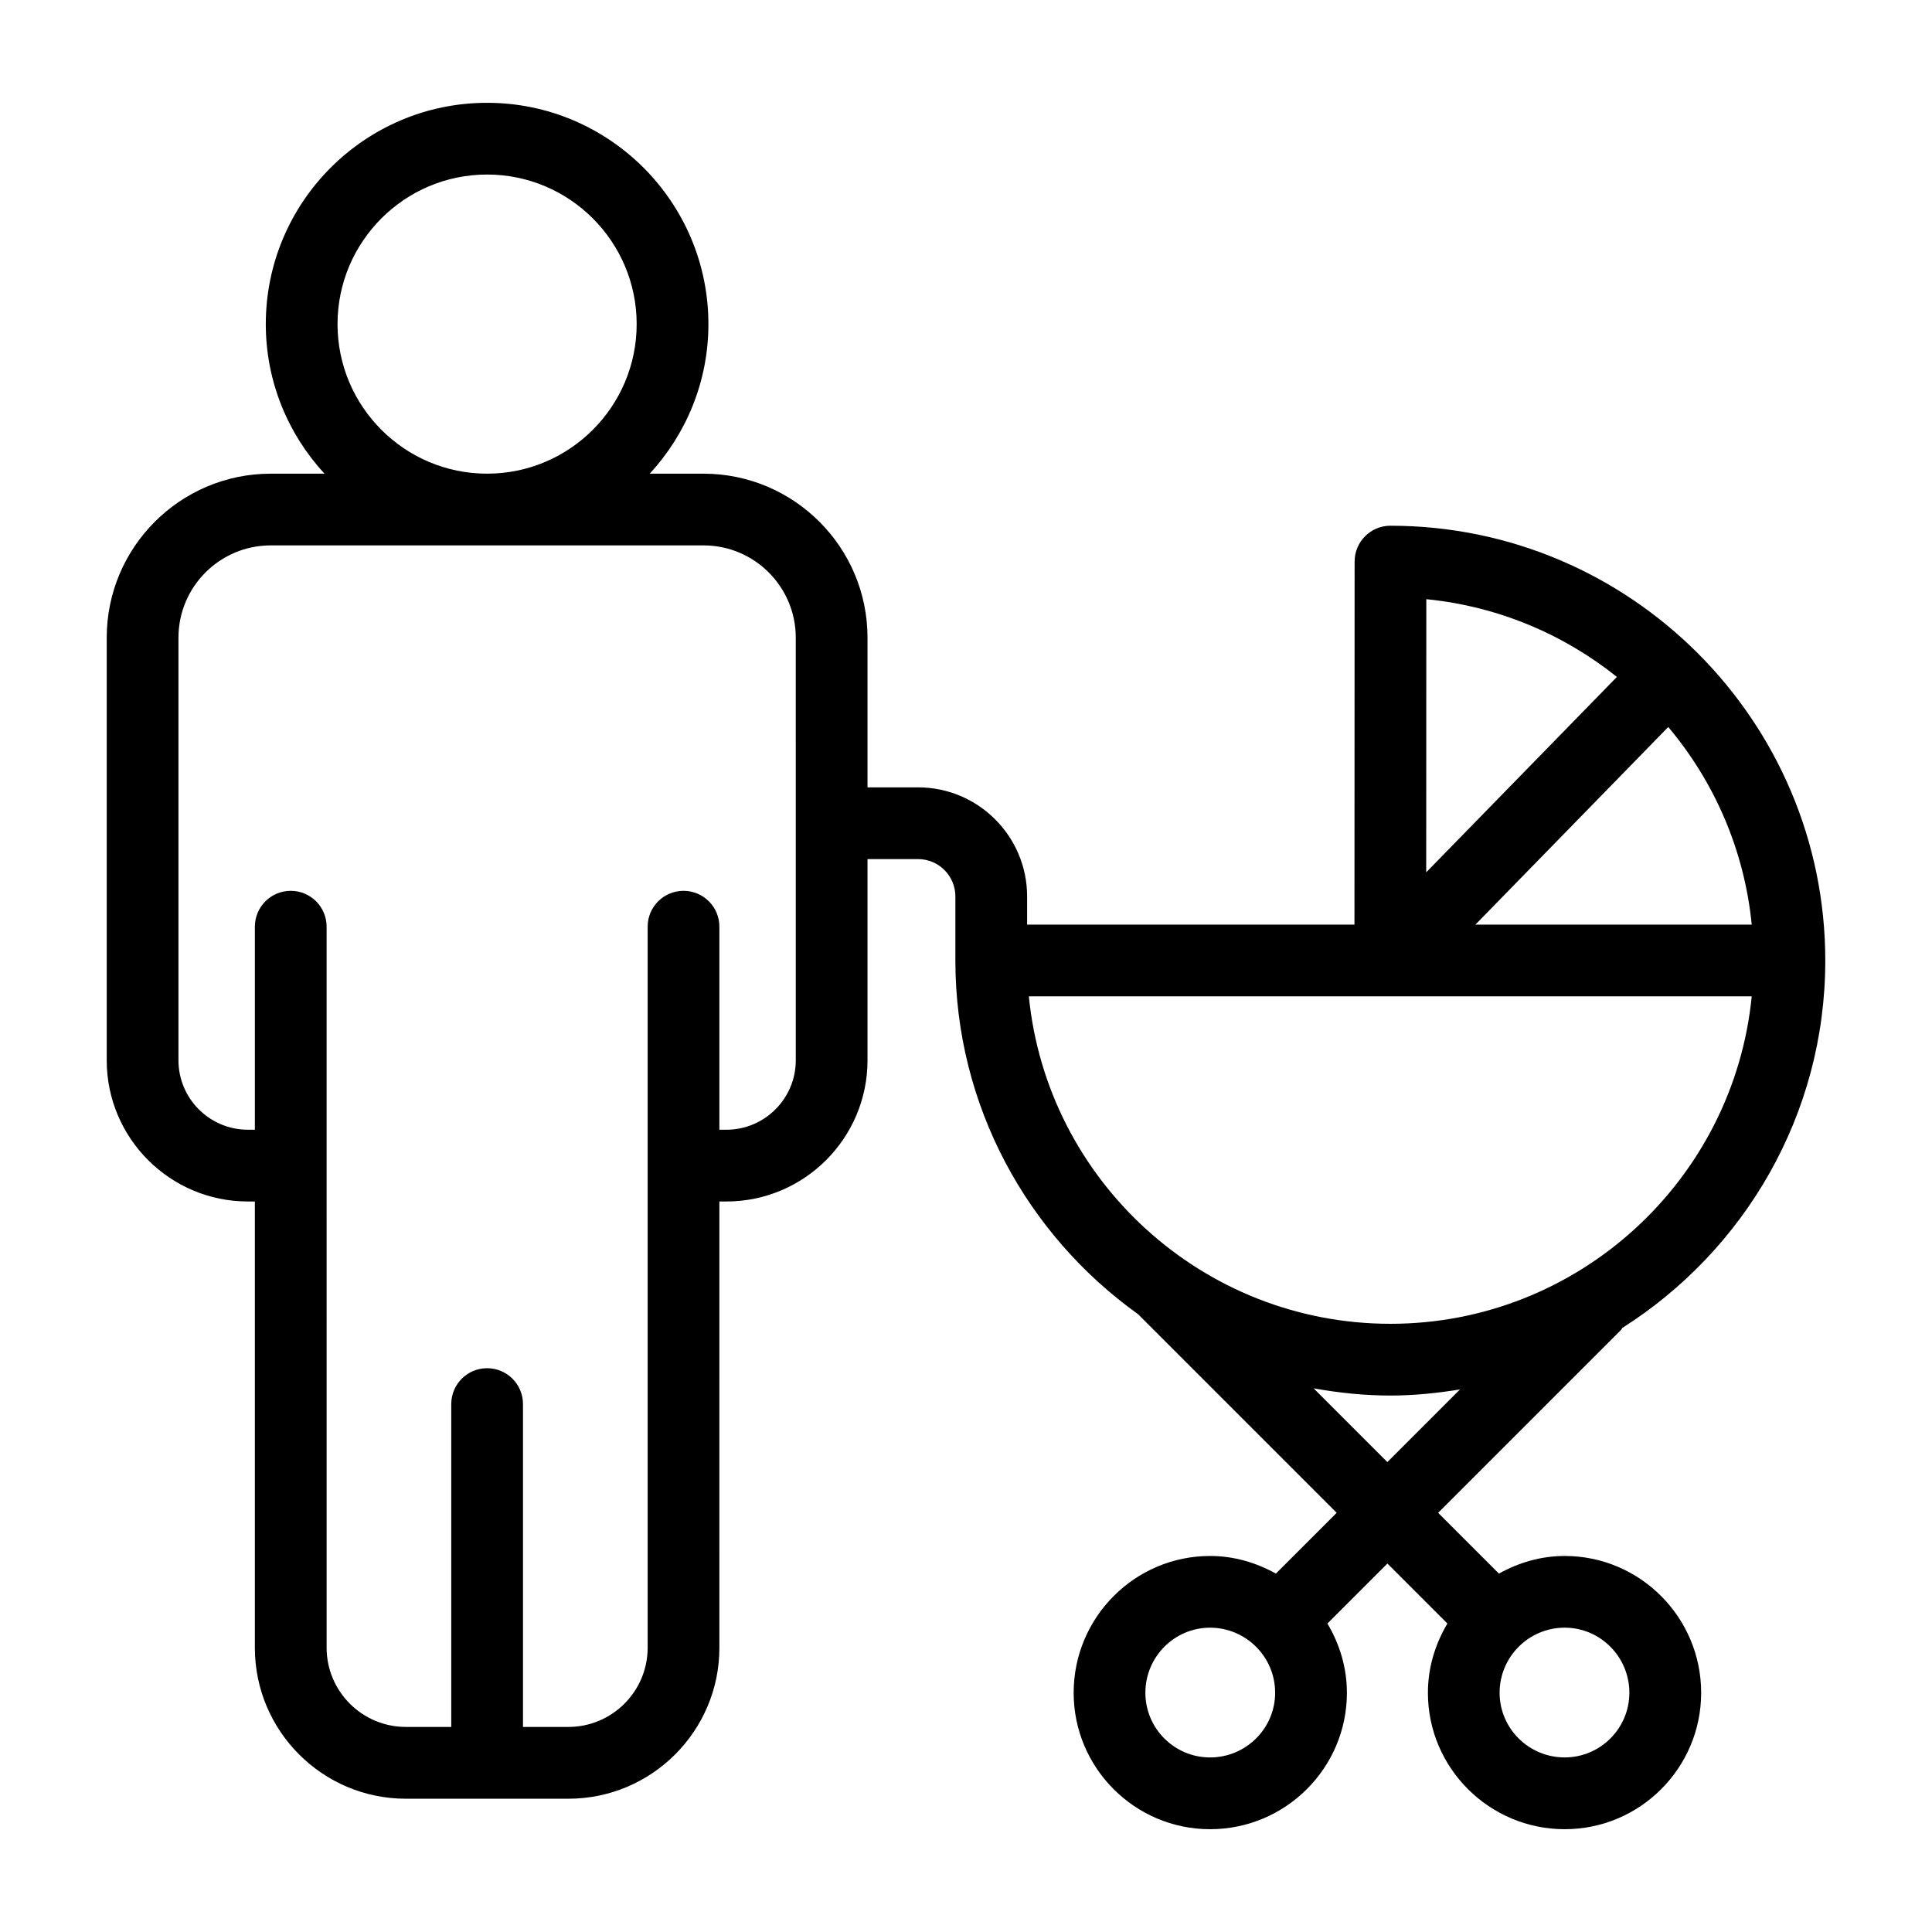
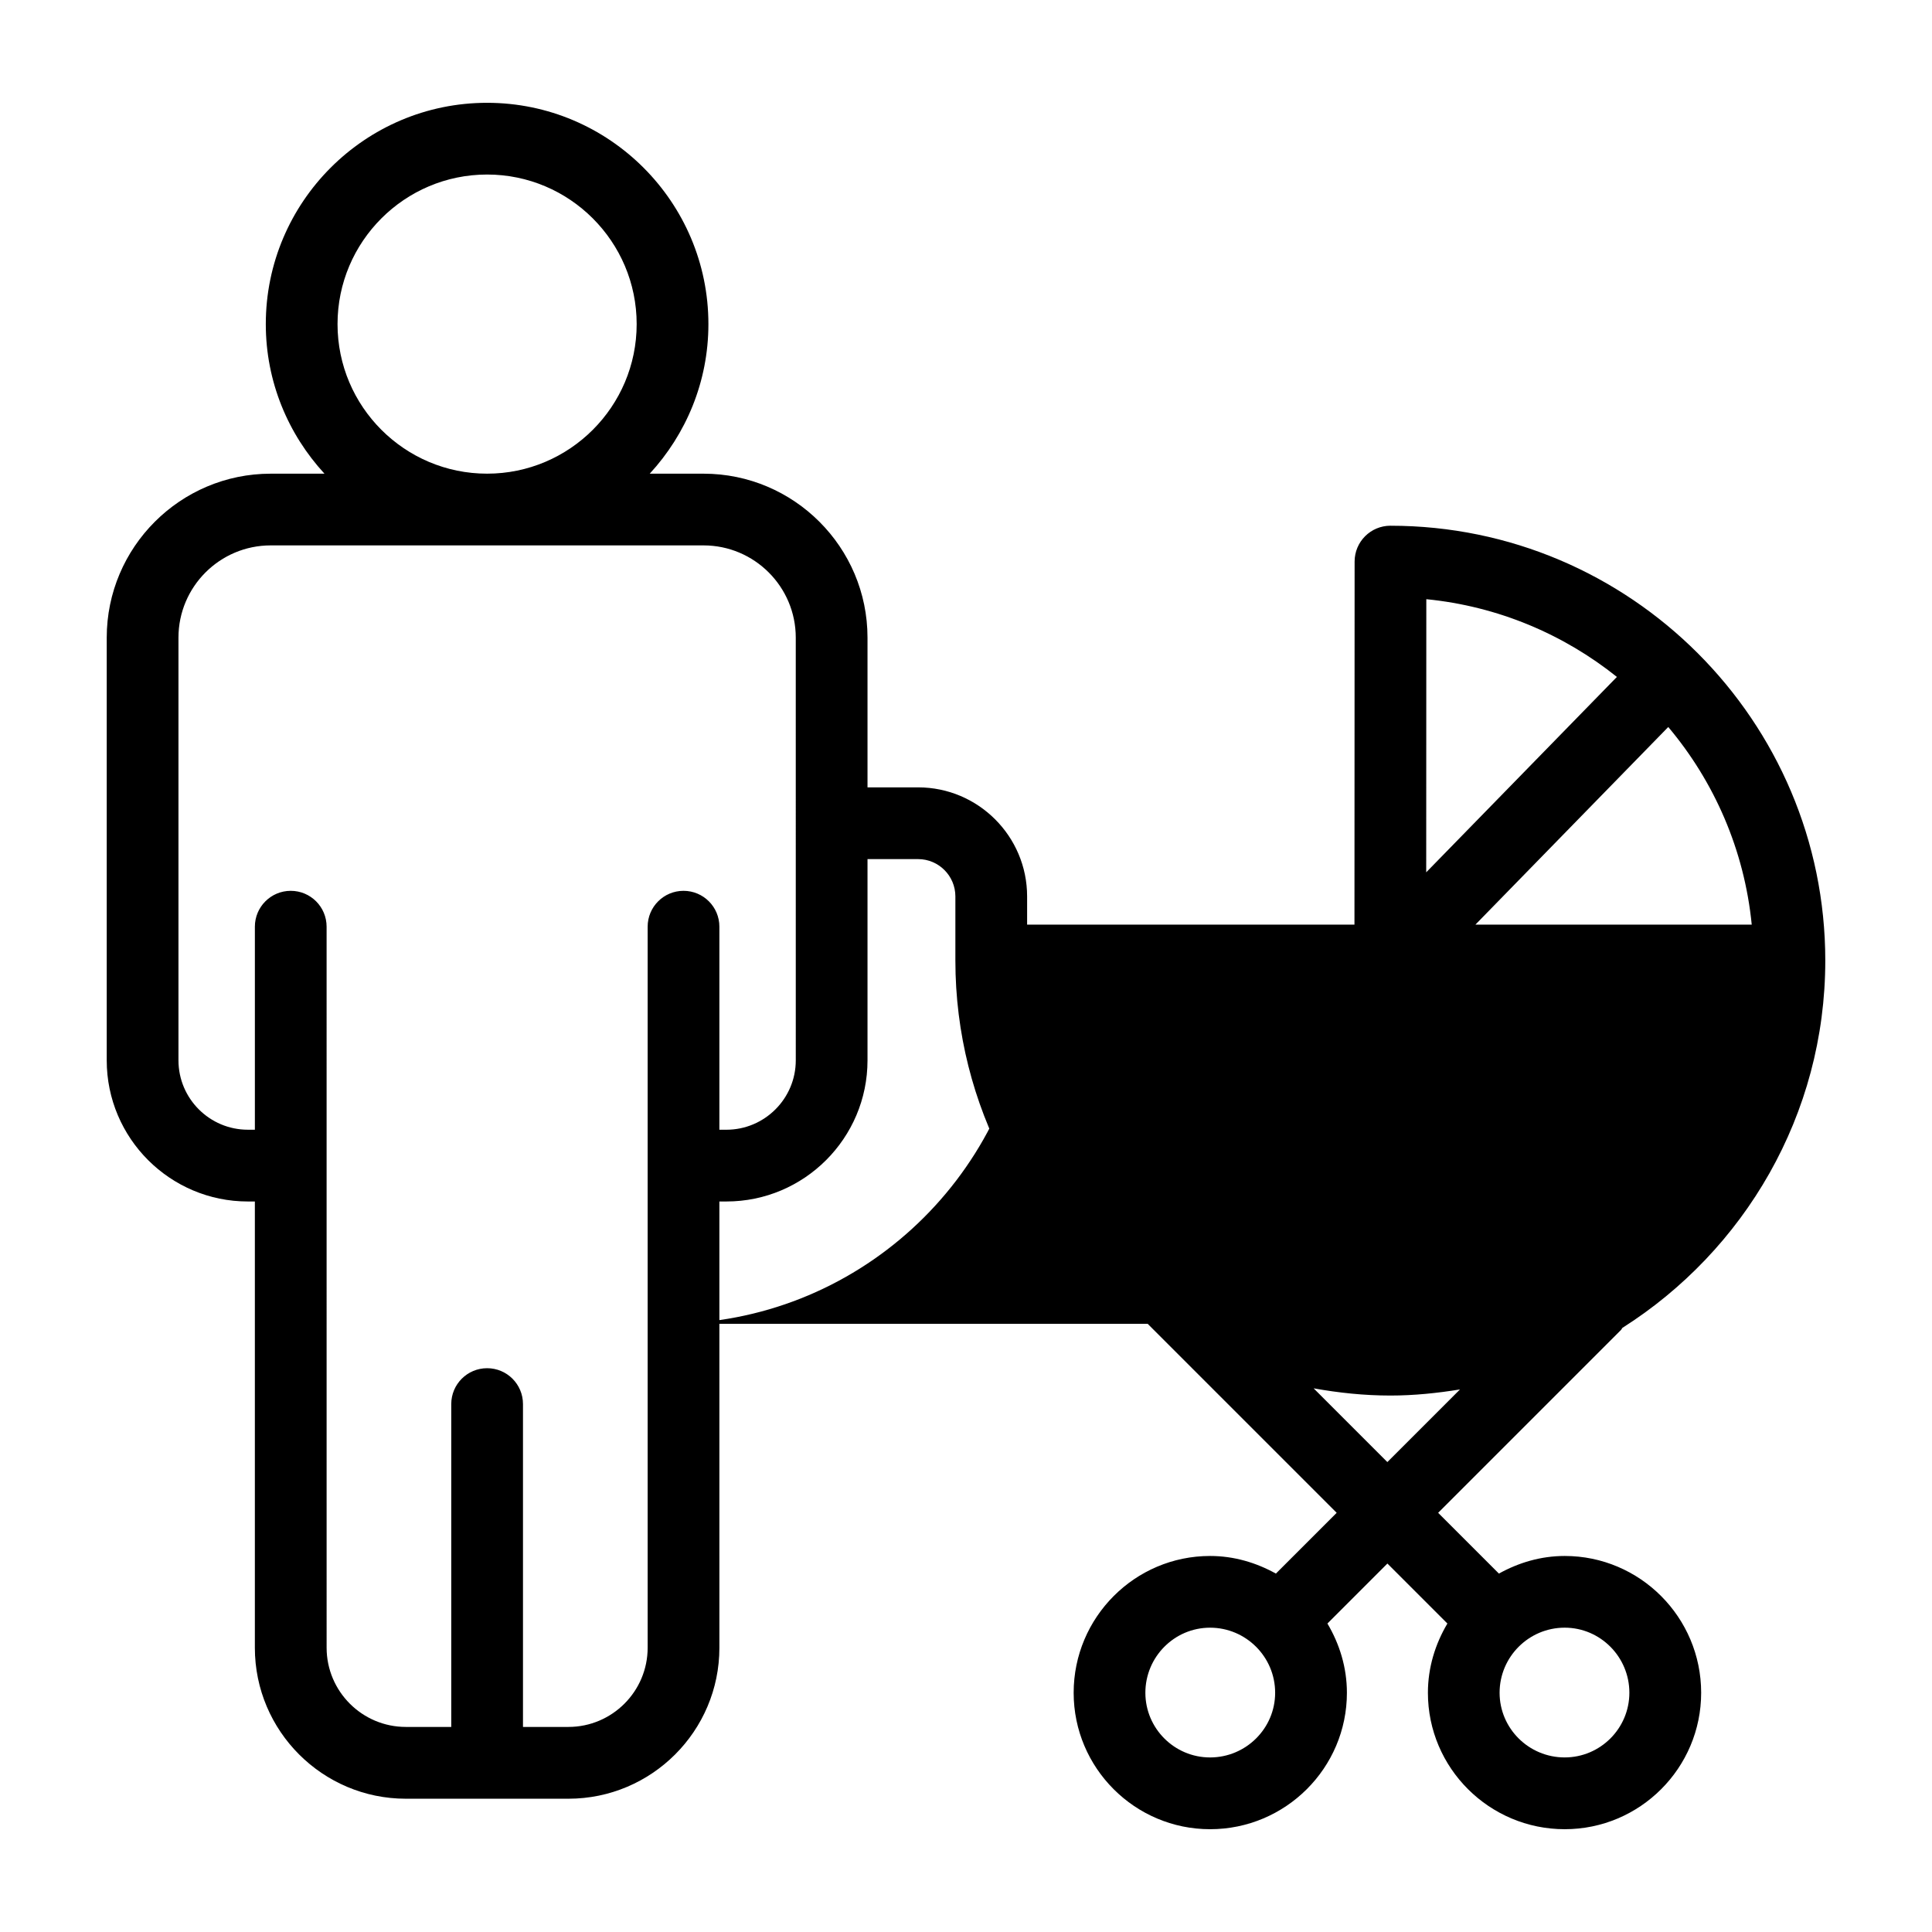
<svg xmlns="http://www.w3.org/2000/svg" fill="#000000" width="800px" height="800px" version="1.1" viewBox="144 144 512 512">
-   <path d="m512.49 283.32c-5.246 0-9.504 4.25-9.504 9.5l-0.039 96.215h-86.75v-7.481c0-15.93-12.961-28.895-28.891-28.895h-13.406v-39.676c0-23.961-19.496-43.453-43.453-43.453h-14.258c9.617-10.449 15.547-24.348 15.547-39.637 0-32.344-26.309-58.648-58.648-58.648-32.344-0.004-58.648 26.305-58.648 58.645 0 15.289 5.93 29.188 15.547 39.637l-14.25 0.004c-23.961 0-43.453 19.496-43.453 43.453v112.02c0 20.621 16.773 37.402 37.402 37.402h1.855v118.27c0 22.062 17.945 40.004 40.012 40.004h43.082c22.066 0 40.012-17.945 40.012-40.004l-0.004-118.27h1.855c20.625 0 37.402-16.777 37.402-37.402v-53.332h13.406c5.449 0 9.879 4.434 9.879 9.883v16.988c0 38.629 19.16 72.793 48.406 93.727l52.641 52.641-16.105 16.105c-5.199-2.883-11.09-4.668-17.441-4.668-19.941 0-36.156 16.266-36.156 36.254 0 19.934 16.219 36.156 36.156 36.156 19.996 0 36.258-16.223 36.258-36.156 0-6.723-1.961-12.949-5.164-18.352l15.898-15.898 15.898 15.898c-3.203 5.402-5.164 11.629-5.164 18.352 0 19.934 16.266 36.156 36.258 36.156 19.941 0 36.156-16.223 36.156-36.156 0-19.992-16.219-36.254-36.156-36.254-6.356 0-12.246 1.785-17.441 4.668l-16.105-16.105 48.457-48.457c0.16-0.16 0.215-0.375 0.363-0.547 32.254-20.457 53.777-56.402 53.777-97.363-0.012-63.504-51.676-115.22-115.23-115.22zm-279.04-53.43c0-21.855 17.785-39.637 39.637-39.637 21.852 0 39.637 17.781 39.637 39.637s-17.785 39.637-39.637 39.637c-21.852 0.004-39.637-17.777-39.637-39.637zm121.44 195.11c0 10.141-8.254 18.391-18.391 18.391l-1.855-0.004v-53.805c0-5.25-4.25-9.504-9.504-9.504s-9.504 4.258-9.504 9.504v191.08c0 11.574-9.422 20.992-21 20.992h-12.039v-85.562c0-5.25-4.25-9.504-9.504-9.504s-9.504 4.258-9.504 9.504v85.562h-12.031c-11.574 0-21-9.418-21-20.992l-0.004-191.08c0-5.25-4.25-9.504-9.504-9.504-5.254 0-9.504 4.258-9.504 9.504v53.805h-1.859c-10.137 0-18.391-8.246-18.391-18.391v-112.02c0-13.48 10.965-24.441 24.441-24.441h114.71c13.48 0 24.441 10.965 24.441 24.441zm109.79 184.74c-9.449 0-17.145-7.691-17.145-17.145 0-9.504 7.695-17.242 17.145-17.242 9.516 0 17.246 7.738 17.246 17.242 0 9.453-7.731 17.145-17.246 17.145zm111.12-17.148c0 9.453-7.695 17.145-17.145 17.145-9.516 0-17.246-7.691-17.246-17.145 0-9.504 7.734-17.242 17.246-17.242 9.449 0 17.145 7.738 17.145 17.242zm-53.812-289.8c18.984 1.871 36.371 9.289 50.508 20.598l-50.535 51.785zm-10.324 228.67-19.539-19.539c6.621 1.188 13.398 1.91 20.355 1.91 6.285 0 12.414-0.645 18.43-1.617zm0.82-36.641c-49.887 0-91.039-38.133-95.828-86.777h191.57c-4.793 48.645-45.906 86.777-95.746 86.777zm22.52-105.79 51.102-52.367c12.172 14.457 20.164 32.543 22.121 52.367z" />
+   <path d="m512.49 283.32c-5.246 0-9.504 4.25-9.504 9.5l-0.039 96.215h-86.75v-7.481c0-15.93-12.961-28.895-28.891-28.895h-13.406v-39.676c0-23.961-19.496-43.453-43.453-43.453h-14.258c9.617-10.449 15.547-24.348 15.547-39.637 0-32.344-26.309-58.648-58.648-58.648-32.344-0.004-58.648 26.305-58.648 58.645 0 15.289 5.93 29.188 15.547 39.637l-14.25 0.004c-23.961 0-43.453 19.496-43.453 43.453v112.02c0 20.621 16.773 37.402 37.402 37.402h1.855v118.27c0 22.062 17.945 40.004 40.012 40.004h43.082c22.066 0 40.012-17.945 40.012-40.004l-0.004-118.27h1.855c20.625 0 37.402-16.777 37.402-37.402v-53.332h13.406c5.449 0 9.879 4.434 9.879 9.883v16.988c0 38.629 19.16 72.793 48.406 93.727l52.641 52.641-16.105 16.105c-5.199-2.883-11.09-4.668-17.441-4.668-19.941 0-36.156 16.266-36.156 36.254 0 19.934 16.219 36.156 36.156 36.156 19.996 0 36.258-16.223 36.258-36.156 0-6.723-1.961-12.949-5.164-18.352l15.898-15.898 15.898 15.898c-3.203 5.402-5.164 11.629-5.164 18.352 0 19.934 16.266 36.156 36.258 36.156 19.941 0 36.156-16.223 36.156-36.156 0-19.992-16.219-36.254-36.156-36.254-6.356 0-12.246 1.785-17.441 4.668l-16.105-16.105 48.457-48.457c0.16-0.16 0.215-0.375 0.363-0.547 32.254-20.457 53.777-56.402 53.777-97.363-0.012-63.504-51.676-115.22-115.23-115.22zm-279.04-53.43c0-21.855 17.785-39.637 39.637-39.637 21.852 0 39.637 17.781 39.637 39.637s-17.785 39.637-39.637 39.637c-21.852 0.004-39.637-17.777-39.637-39.637zm121.44 195.11c0 10.141-8.254 18.391-18.391 18.391l-1.855-0.004v-53.805c0-5.25-4.25-9.504-9.504-9.504s-9.504 4.258-9.504 9.504v191.08c0 11.574-9.422 20.992-21 20.992h-12.039v-85.562c0-5.25-4.25-9.504-9.504-9.504s-9.504 4.258-9.504 9.504v85.562h-12.031c-11.574 0-21-9.418-21-20.992l-0.004-191.08c0-5.25-4.25-9.504-9.504-9.504-5.254 0-9.504 4.258-9.504 9.504v53.805h-1.859c-10.137 0-18.391-8.246-18.391-18.391v-112.02c0-13.48 10.965-24.441 24.441-24.441h114.71c13.48 0 24.441 10.965 24.441 24.441zm109.79 184.74c-9.449 0-17.145-7.691-17.145-17.145 0-9.504 7.695-17.242 17.145-17.242 9.516 0 17.246 7.738 17.246 17.242 0 9.453-7.731 17.145-17.246 17.145zm111.12-17.148c0 9.453-7.695 17.145-17.145 17.145-9.516 0-17.246-7.691-17.246-17.145 0-9.504 7.734-17.242 17.246-17.242 9.449 0 17.145 7.738 17.145 17.242zm-53.812-289.8c18.984 1.871 36.371 9.289 50.508 20.598l-50.535 51.785zm-10.324 228.67-19.539-19.539c6.621 1.188 13.398 1.91 20.355 1.91 6.285 0 12.414-0.645 18.43-1.617zm0.82-36.641c-49.887 0-91.039-38.133-95.828-86.777c-4.793 48.645-45.906 86.777-95.746 86.777zm22.52-105.79 51.102-52.367c12.172 14.457 20.164 32.543 22.121 52.367z" />
</svg>